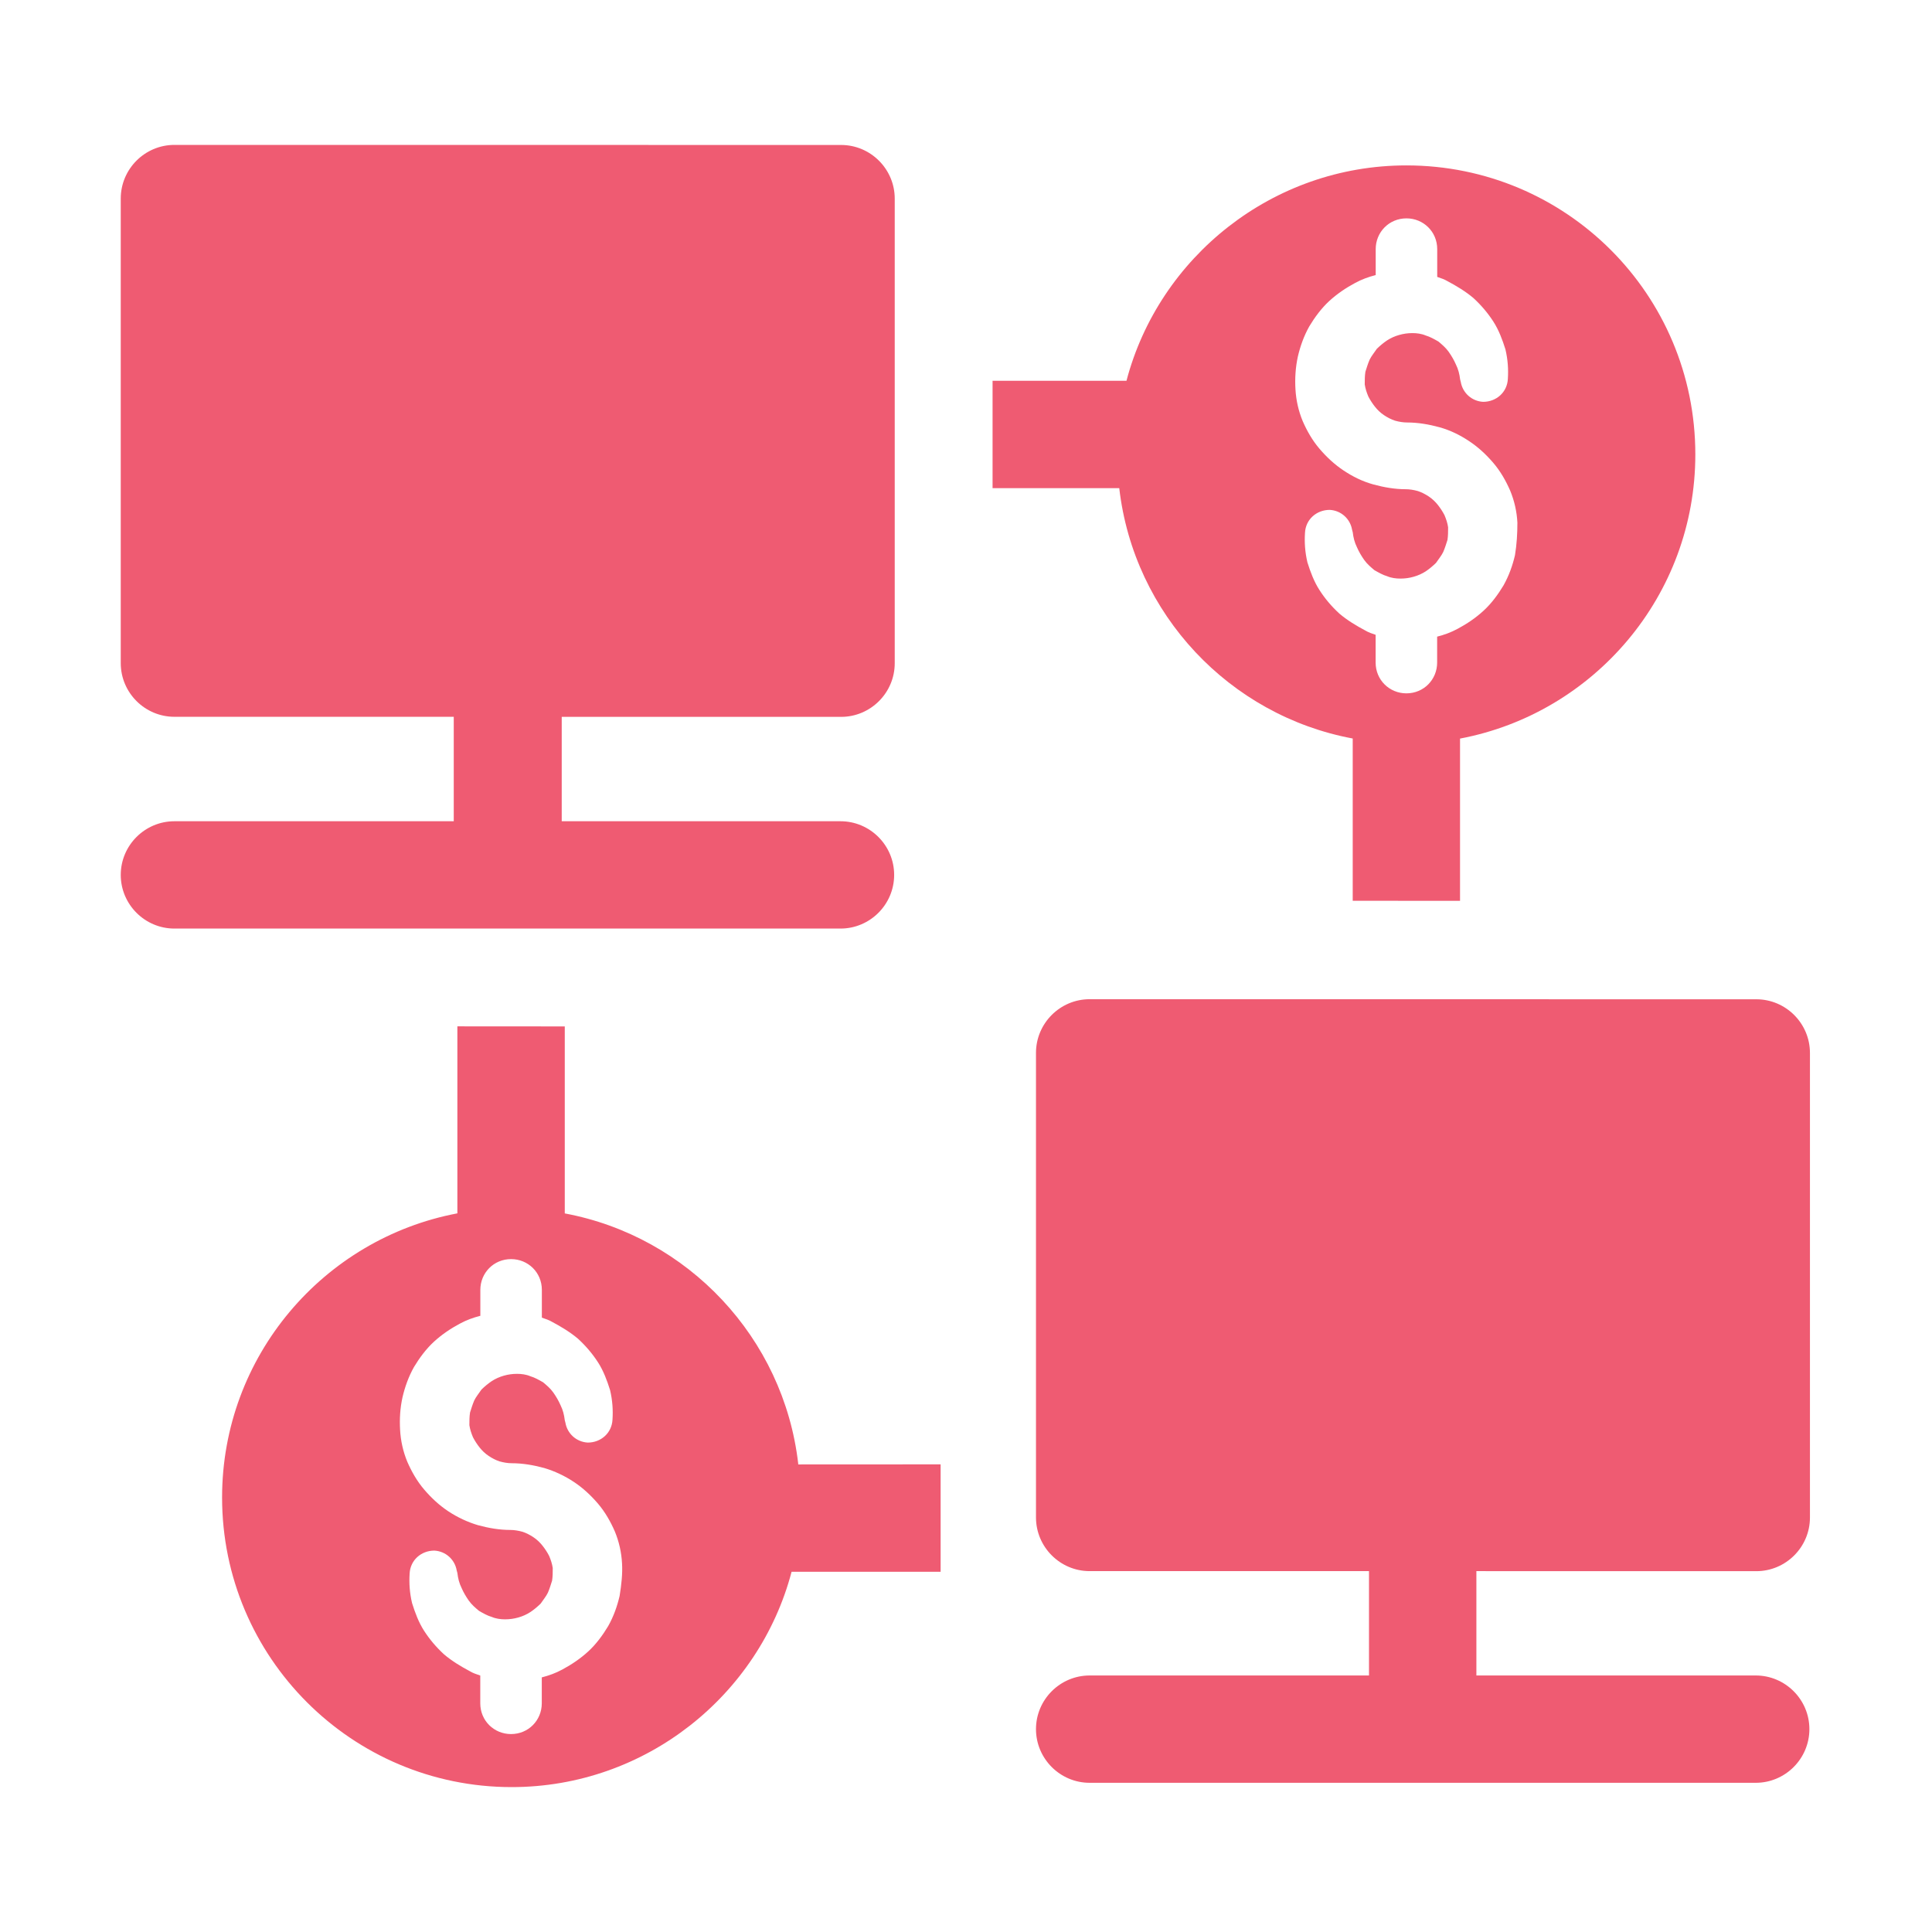
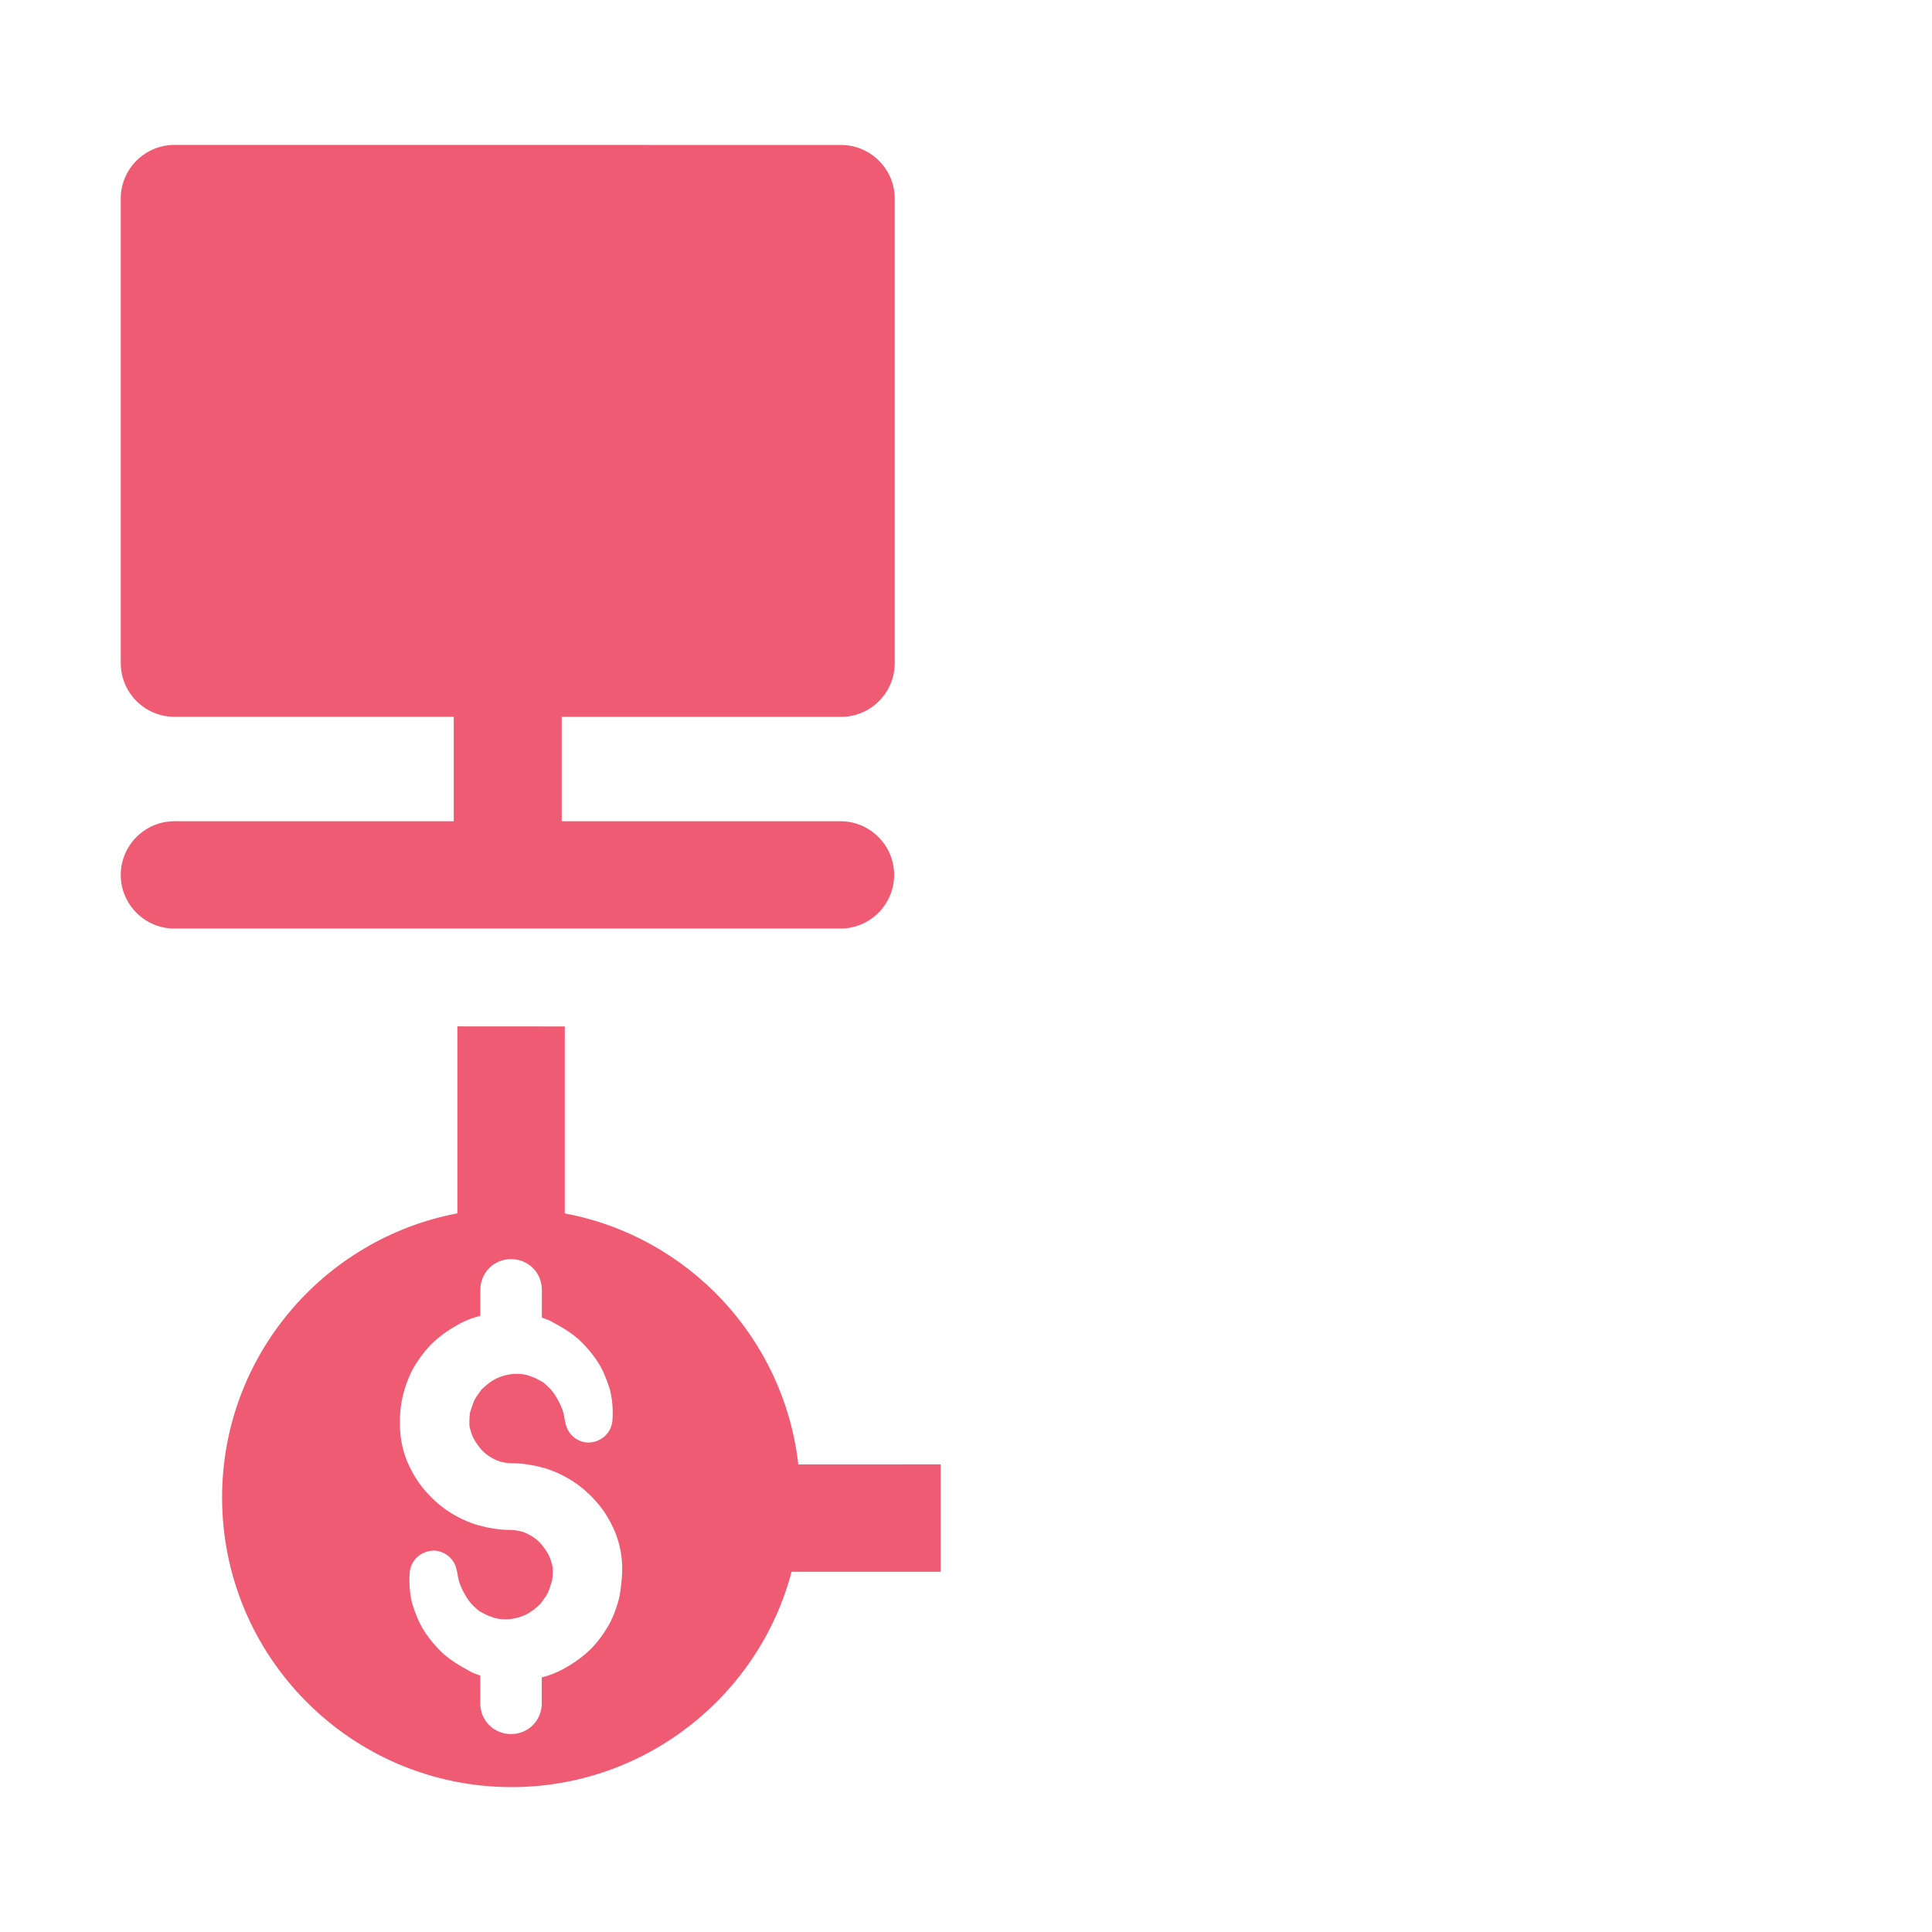
<svg xmlns="http://www.w3.org/2000/svg" width="80" height="80" viewBox="0 0 80 80" fill="none">
  <path d="M34.827 29.684C36.05 29.684 37.049 28.686 37.049 27.462V8.225C37.049 7.001 36.05 6.003 34.827 6.003L7.222 6C5.998 6 5 6.998 5 8.222V27.459C5 28.683 5.998 29.681 7.222 29.681H18.789V34.006H7.222C5.998 34.006 5 35.004 5 36.228C5 37.451 5.998 38.45 7.222 38.45H34.803C36.027 38.45 37.025 37.451 37.025 36.228C37.025 35.004 36.027 34.006 34.803 34.006H23.26V29.684L34.827 29.684Z" fill="#EF5B72" />
-   <path d="M72.724 65.059C73.948 65.059 74.946 64.061 74.946 62.837V43.6C74.946 42.376 73.948 41.378 72.724 41.378L45.12 41.375C43.896 41.375 42.898 42.373 42.898 43.597V62.834C42.898 64.058 43.896 65.057 45.12 65.057H56.687V69.378H45.12C43.896 69.378 42.898 70.376 42.898 71.6C42.898 72.823 43.896 73.822 45.12 73.822H72.701C73.925 73.822 74.923 72.823 74.923 71.6C74.923 70.376 73.925 69.378 72.701 69.378H61.134V65.057L72.724 65.059Z" fill="#EF5B72" />
  <path d="M33.053 60.612C32.452 55.392 28.48 51.194 23.386 50.245V42.502L18.939 42.499V50.242C13.394 51.291 9.196 56.162 9.196 62.008C9.196 68.628 14.568 74 21.187 74C26.732 74 31.431 70.203 32.778 65.083H38.949V60.636L33.053 60.639L33.053 60.612ZM25.657 66.084C25.558 66.508 25.409 66.933 25.183 67.334C24.958 67.709 24.683 68.084 24.358 68.382C24.032 68.681 23.658 68.932 23.283 69.132C23.008 69.281 22.733 69.38 22.434 69.457V70.531C22.434 71.231 21.884 71.804 21.161 71.804C20.461 71.804 19.887 71.254 19.887 70.531V69.38C19.738 69.331 19.588 69.281 19.462 69.205C19.088 69.006 18.713 68.78 18.388 68.505C18.063 68.206 17.788 67.881 17.562 67.53C17.337 67.182 17.188 66.781 17.062 66.379C16.962 65.955 16.936 65.554 16.962 65.156C16.989 64.605 17.437 64.207 17.987 64.207C18.461 64.234 18.836 64.582 18.912 65.033L18.939 65.132C18.965 65.358 19.015 65.557 19.114 65.756C19.19 65.932 19.29 66.104 19.413 66.28C19.539 66.456 19.688 66.579 19.837 66.704C20.013 66.804 20.186 66.904 20.361 66.953C20.537 67.029 20.736 67.053 20.912 67.053C21.111 67.053 21.287 67.026 21.462 66.977C21.638 66.927 21.811 66.851 21.963 66.751C22.112 66.652 22.261 66.526 22.387 66.403C22.487 66.254 22.613 66.104 22.686 65.952C22.762 65.776 22.812 65.604 22.861 65.451C22.888 65.276 22.888 65.103 22.888 64.927C22.861 64.752 22.812 64.603 22.739 64.427C22.663 64.278 22.563 64.128 22.463 64.002C22.364 63.876 22.238 63.753 22.089 63.654C21.939 63.554 21.79 63.478 21.638 63.428C21.462 63.379 21.289 63.352 21.137 63.352C20.686 63.352 20.238 63.276 19.788 63.153C19.363 63.027 18.939 62.828 18.564 62.58C18.189 62.331 17.864 62.029 17.566 61.681C17.267 61.332 17.041 60.931 16.866 60.53C16.69 60.106 16.591 59.655 16.567 59.207C16.541 58.756 16.567 58.308 16.667 57.857C16.766 57.433 16.916 57.008 17.141 56.607C17.366 56.232 17.642 55.858 17.967 55.559C18.292 55.26 18.666 55.009 19.041 54.81C19.316 54.66 19.591 54.561 19.89 54.485V53.41C19.89 52.711 20.44 52.137 21.163 52.137C21.863 52.137 22.437 52.687 22.437 53.41V54.561C22.586 54.611 22.736 54.66 22.861 54.736C23.236 54.935 23.611 55.161 23.936 55.436C24.261 55.735 24.536 56.06 24.762 56.411C24.987 56.759 25.136 57.16 25.262 57.562C25.362 57.986 25.388 58.387 25.362 58.785C25.335 59.336 24.887 59.734 24.337 59.734C23.863 59.708 23.488 59.359 23.412 58.908L23.386 58.809C23.359 58.583 23.309 58.384 23.21 58.185C23.134 58.01 23.034 57.837 22.911 57.661C22.785 57.485 22.636 57.362 22.487 57.237C22.311 57.137 22.138 57.038 21.963 56.988C21.787 56.912 21.588 56.888 21.412 56.888C21.213 56.888 21.038 56.914 20.862 56.964C20.686 57.014 20.514 57.09 20.361 57.19C20.212 57.289 20.063 57.415 19.937 57.538C19.837 57.687 19.711 57.837 19.638 57.989C19.562 58.165 19.512 58.337 19.463 58.49C19.436 58.665 19.436 58.838 19.436 59.014C19.463 59.189 19.512 59.339 19.585 59.514C19.662 59.664 19.761 59.813 19.861 59.939C19.96 60.065 20.086 60.188 20.235 60.287C20.385 60.387 20.534 60.463 20.686 60.513C20.862 60.562 21.035 60.589 21.187 60.589C21.638 60.589 22.086 60.665 22.537 60.788C22.961 60.914 23.386 61.113 23.76 61.362C24.135 61.61 24.46 61.912 24.759 62.26C25.057 62.609 25.283 63.01 25.458 63.411C25.634 63.836 25.733 64.286 25.757 64.734C25.783 65.159 25.733 65.61 25.657 66.084Z" fill="#EF5B72" />
-   <path d="M58.236 6.849C52.691 6.849 47.992 10.646 46.645 15.767H41.1V20.213H46.346C46.947 25.433 50.919 29.631 56.013 30.58V37.299L60.457 37.302V30.583C66.002 29.535 70.2 24.663 70.2 18.817C70.2 12.195 64.855 6.849 58.235 6.849L58.236 6.849ZM62.732 22.989C62.633 23.414 62.483 23.838 62.258 24.239C62.033 24.614 61.758 24.989 61.432 25.287C61.108 25.586 60.733 25.838 60.358 26.037C60.083 26.186 59.808 26.286 59.509 26.362V27.436C59.509 28.136 58.959 28.71 58.236 28.71C57.536 28.71 56.962 28.159 56.962 27.436V26.286C56.813 26.236 56.663 26.186 56.538 26.11C56.163 25.911 55.788 25.685 55.463 25.41C55.138 25.112 54.863 24.787 54.638 24.435C54.412 24.087 54.263 23.686 54.137 23.285C54.037 22.86 54.011 22.459 54.037 22.061C54.064 21.511 54.512 21.113 55.062 21.113C55.536 21.139 55.911 21.487 55.987 21.938L56.014 22.038C56.04 22.263 56.09 22.462 56.189 22.661C56.265 22.837 56.365 23.01 56.488 23.185C56.614 23.361 56.763 23.484 56.912 23.61C57.088 23.709 57.261 23.809 57.436 23.859C57.612 23.935 57.811 23.958 57.987 23.958C58.186 23.958 58.361 23.932 58.537 23.882C58.713 23.832 58.886 23.756 59.038 23.657C59.187 23.557 59.336 23.431 59.462 23.308C59.562 23.159 59.688 23.01 59.761 22.857C59.837 22.682 59.887 22.509 59.937 22.357C59.963 22.181 59.963 22.008 59.963 21.833C59.937 21.657 59.887 21.508 59.814 21.332C59.737 21.183 59.638 21.033 59.538 20.907C59.439 20.782 59.313 20.659 59.164 20.559C59.014 20.46 58.865 20.384 58.713 20.334C58.537 20.284 58.364 20.258 58.212 20.258C57.761 20.258 57.313 20.181 56.862 20.058C56.412 19.933 56.014 19.734 55.639 19.485C55.264 19.236 54.939 18.934 54.641 18.586C54.342 18.238 54.116 17.837 53.941 17.435C53.765 17.011 53.666 16.56 53.642 16.112C53.616 15.688 53.642 15.213 53.742 14.762C53.841 14.338 53.99 13.914 54.216 13.512C54.441 13.138 54.717 12.763 55.042 12.464C55.367 12.166 55.741 11.914 56.116 11.715C56.391 11.566 56.666 11.466 56.965 11.39V10.315C56.965 9.616 57.515 9.042 58.239 9.042C58.938 9.042 59.512 9.592 59.512 10.315V11.466C59.661 11.516 59.811 11.566 59.937 11.642C60.311 11.841 60.686 12.066 61.011 12.341C61.336 12.64 61.611 12.965 61.837 13.316C62.062 13.665 62.211 14.066 62.337 14.467C62.437 14.891 62.463 15.293 62.437 15.691C62.41 16.241 61.962 16.639 61.412 16.639C60.938 16.613 60.563 16.264 60.487 15.813L60.461 15.714C60.434 15.489 60.385 15.29 60.285 15.09C60.209 14.915 60.109 14.742 59.986 14.566C59.86 14.391 59.711 14.268 59.562 14.142C59.386 14.042 59.213 13.943 59.038 13.893C58.862 13.817 58.663 13.793 58.487 13.793C58.288 13.793 58.113 13.82 57.937 13.87C57.761 13.919 57.589 13.995 57.436 14.095C57.287 14.194 57.138 14.32 57.012 14.443C56.912 14.593 56.786 14.742 56.713 14.894C56.637 15.07 56.587 15.243 56.538 15.395C56.511 15.57 56.511 15.743 56.511 15.919C56.538 16.095 56.587 16.244 56.66 16.419C56.737 16.569 56.836 16.718 56.936 16.844C57.035 16.97 57.161 17.093 57.31 17.192C57.46 17.292 57.609 17.368 57.761 17.418C57.937 17.468 58.11 17.494 58.262 17.494C58.713 17.494 59.161 17.57 59.612 17.693C60.062 17.819 60.461 18.018 60.835 18.267C61.21 18.516 61.535 18.817 61.834 19.166C62.132 19.514 62.358 19.915 62.533 20.316C62.709 20.741 62.809 21.192 62.832 21.64C62.832 22.09 62.806 22.538 62.732 22.989V22.989Z" fill="#EF5B72" />
</svg>